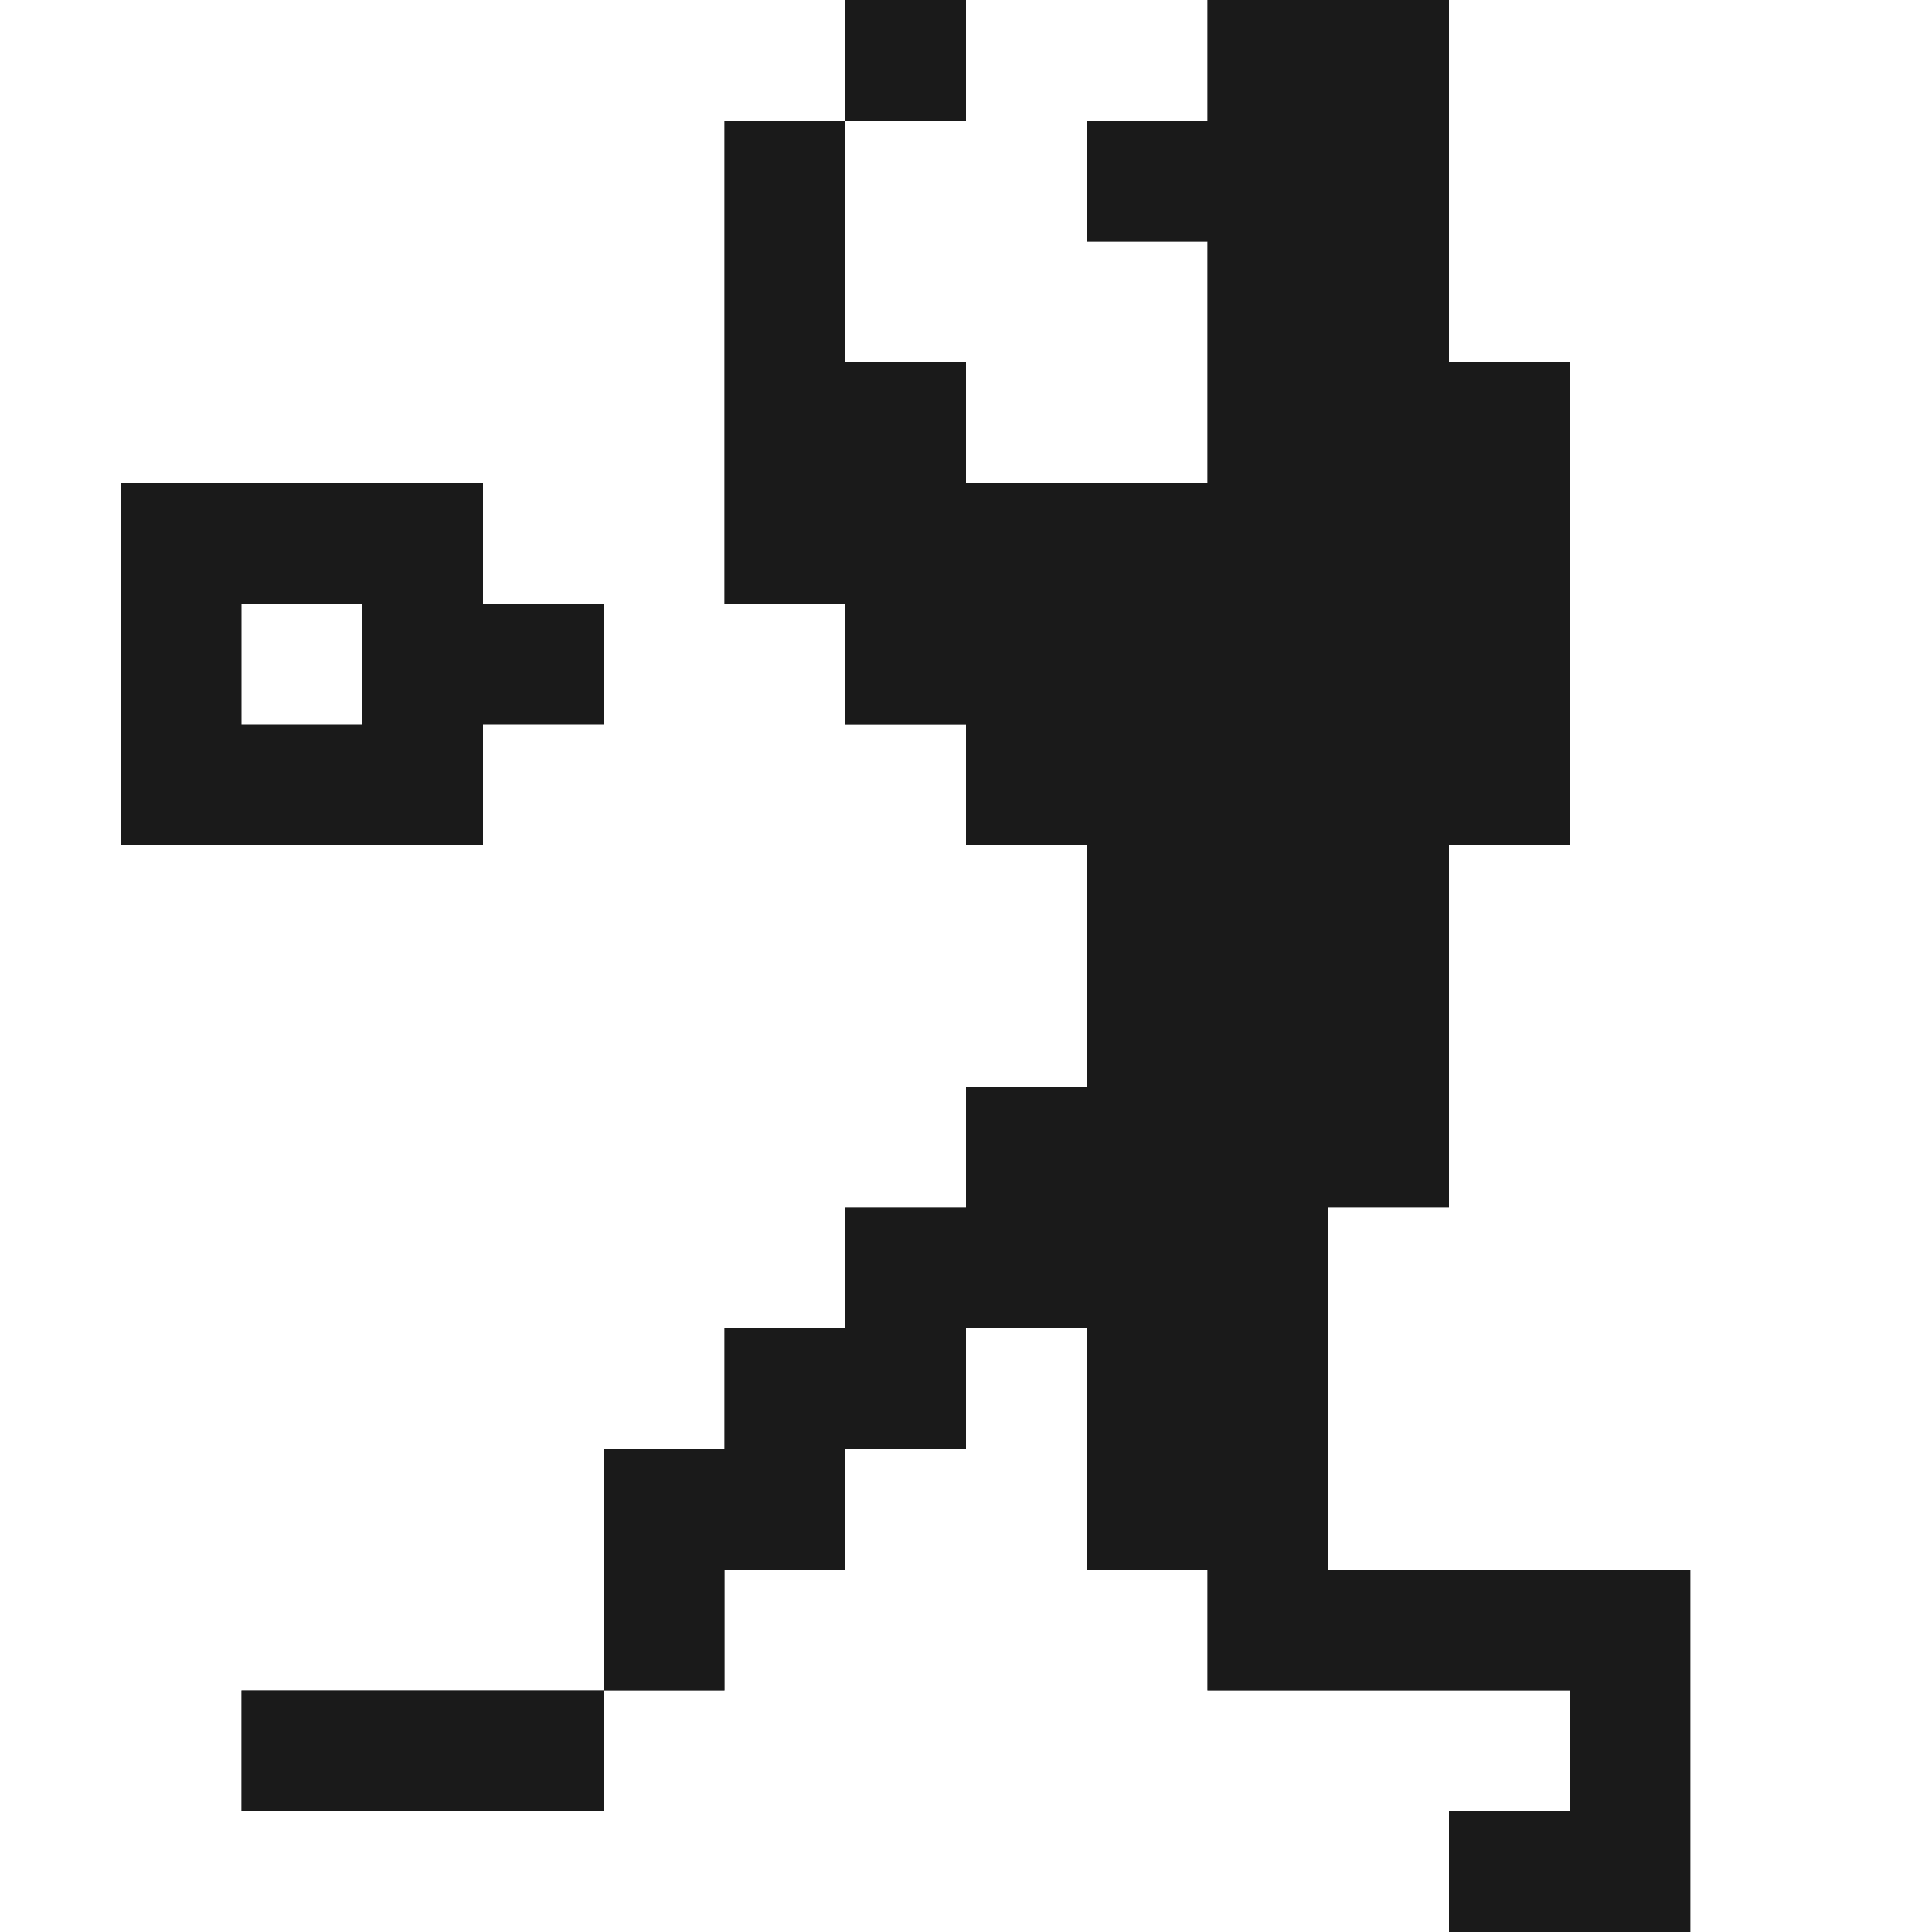
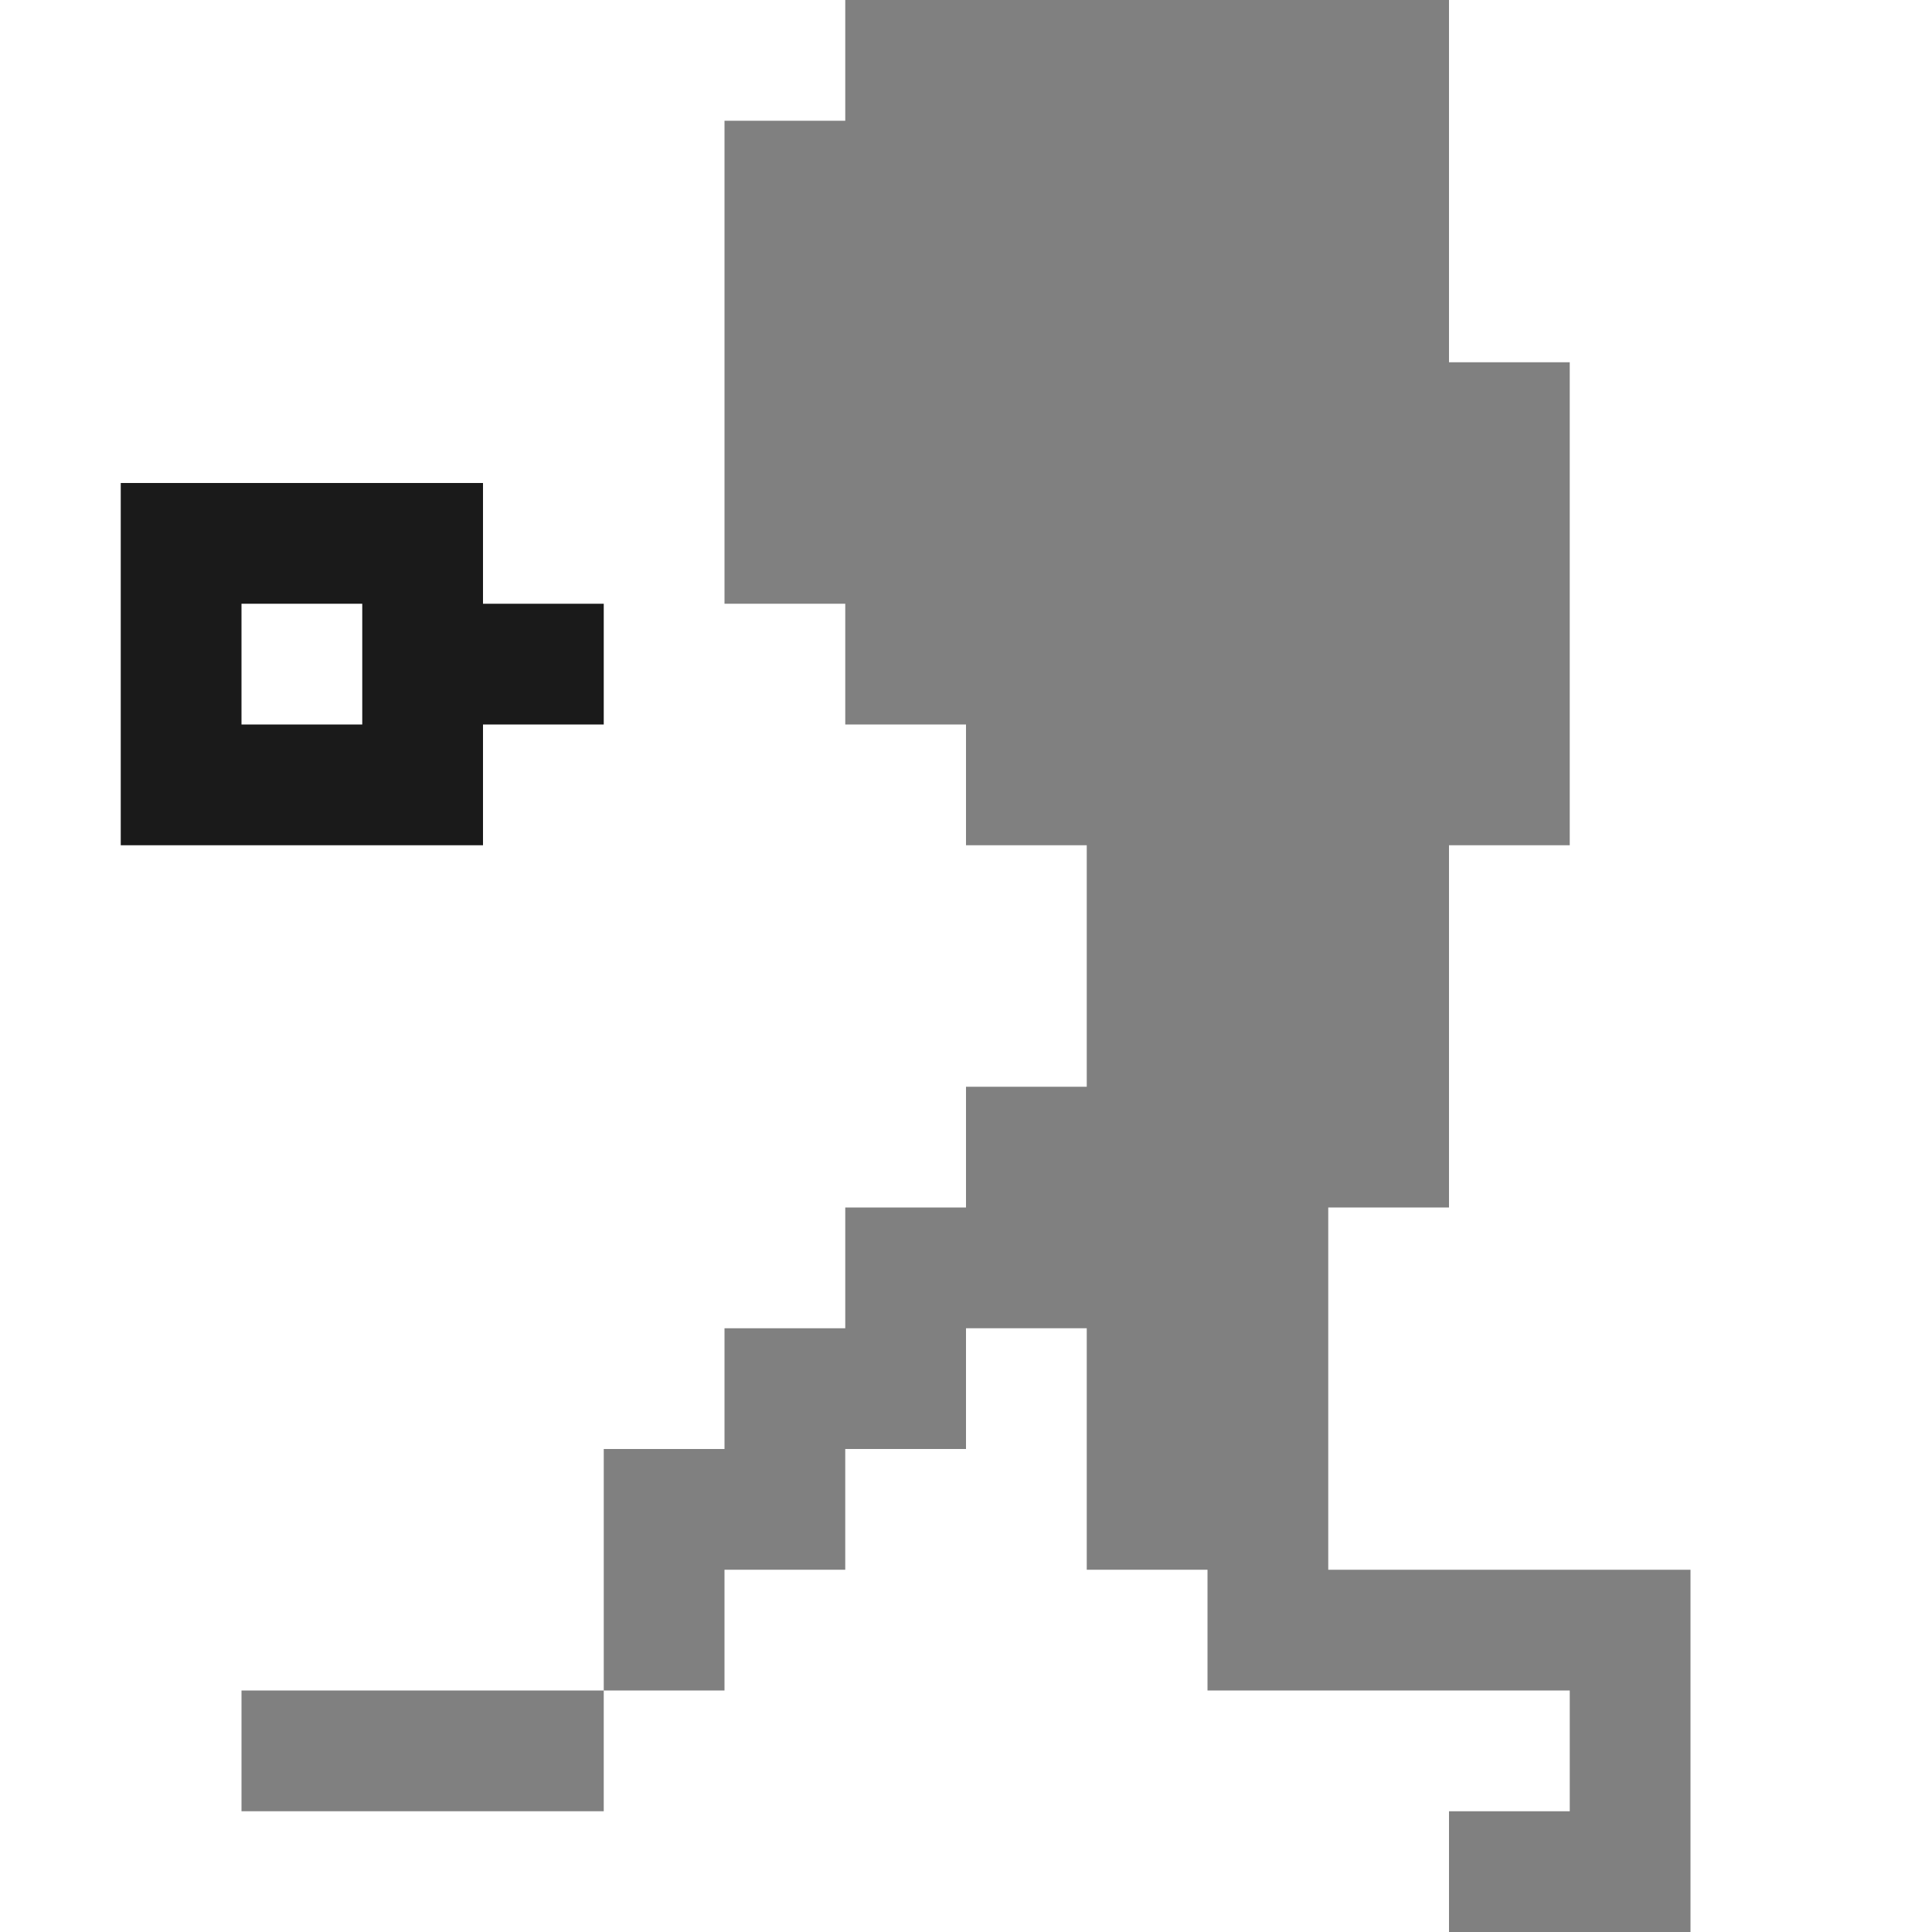
<svg xmlns="http://www.w3.org/2000/svg" width="800px" height="800px" viewBox="0 0 32 32" id="baseball_Light" data-name="baseball/Light">
  <rect x="0" y="0" width="32" height="32" fill="#808080" stroke="none" />
  <path id="Path" d="M0,0H14V2H12v8h2v2h2v2h2v4H16v2H14v2H12v2H10v4H4v2h6V28h2V26h2V24h2V22h2v4h2v2h6v2H24v2H0Z" fill="#ffffff" />
-   <path id="Path-2" data-name="Path" d="M0,0H2V2H0Z" transform="translate(14)" fill="#1a1a1a" />
-   <path id="Path-3" data-name="Path" d="M2,0H6V2H4V4H6V8H2V6H0V2H2Z" transform="translate(14)" fill="#ffffff" />
-   <path id="Path-4" data-name="Path" d="M10,0h4V6h2v8H14v6H12v6h6v6H14V30h2V28H10V26H8V22H6v2H4v2H2v2H0V24H2V22H4V20H6V18H8V14H6V12H4V10H2V2H4V6H6V8h4V4H8V2h2Z" transform="translate(10)" fill="#1a1a1a" />
  <path id="Path-5" data-name="Path" d="M2,0h8V32H6V26H0V20H2V14H4V6H2Z" transform="translate(22)" fill="#ffffff" />
  <path id="Path-6" data-name="Path" d="M0,0H6V2H8V4H6V6H0Z" transform="translate(2 8)" fill="#1a1a1a" />
  <path id="Path-7" data-name="Path" d="M0,0H2V2H0Z" transform="translate(4 10)" fill="#ffffff" />
-   <path id="Path-8" data-name="Path" d="M0,0H6V2H0Z" transform="translate(4 28)" fill="#1a1a1a" />
</svg>